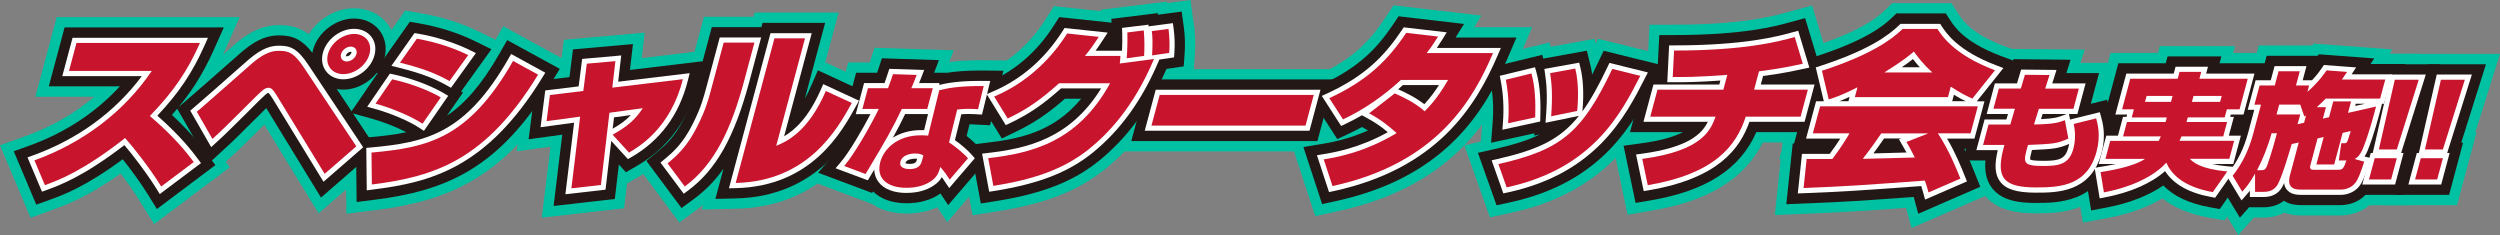
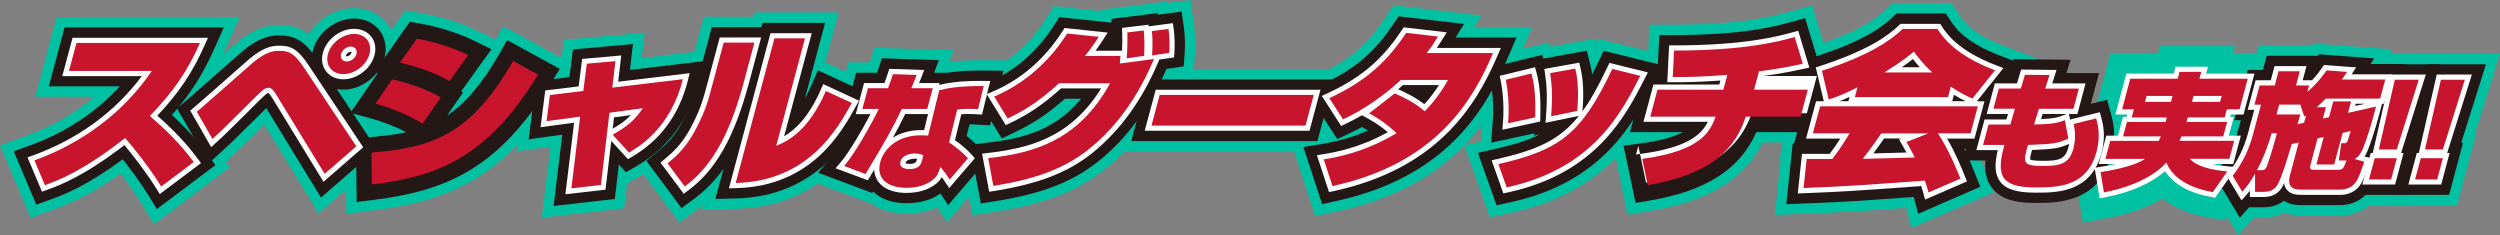
<svg xmlns="http://www.w3.org/2000/svg" id="_レイヤー_1" data-name="レイヤー 1" viewBox="0 0 687.02 64.59">
  <rect x="0" y="0" width="687.02" height="64.59" fill="#808080" stroke="none" />
  <defs>
    <style>
      .cls-1 {
        fill: #00c1a2;
      }

      .cls-2 {
        fill: #231815;
      }

      .cls-3 {
        fill: #fff;
      }

      .cls-4 {
        fill: #c9142d;
      }
    </style>
  </defs>
  <g>
    <path class="cls-1" d="M38.26,54.99c-1.53-2.47-3.41-5.09-5.1-7.31-9.33,6.58-15.09,8.67-18.44,9.87l-6.32,2.29L0,39.93l7.04-2.53c7.09-2.55,13.45-6.21,18.87-10.82H9.72L15.58,4.71h50.28l-4.43,9.97c-2.83,6.36-5.98,11.54-10.28,16.72,3.59,3.54,5.92,6.43,7.76,8.89l4.24,5.67-20.81,15.63-4.08-6.59Z" />
    <path class="cls-1" d="M72.63,34.24c-2.58,2.56-4.95,4.92-5.83,5.76-1.04,1.04-1.79,1.72-2.72,2.58l-7.42,6.82-11.65-20.29,4.53-3.81c1.56-1.31,6.76-5.89,10.56-9.23,2.11-1.86,3.9-3.43,4.66-4.1,5.32-4.5,9.19-5.07,11.97-5.07,3.25,0,5.79.74,8.11,2.53,2.61-4.26,7.44-7.17,12.48-7.17,3.73,0,7.1,1.6,9.24,4.39,2.14,2.78,2.81,6.45,1.84,10.05-1.35,5.06-5.69,9.09-10.72,10.35l9.6,14.44-19.72,17.14-14.92-24.38Z" />
    <path class="cls-1" d="M94.93,35.47l5.21-.47-8.4-2.32,7.41-10.82-1-.25,13.19-18.7,4.41.75c7.12,1.22,12.65,3.46,16.04,5.12l4.38,2.15,2.13-3.72,19.5,10.67-3.89,6.35c-15,24.49-30.57,30.98-50.84,33.52l-7.88.98-.27-23.25Z" />
    <path class="cls-1" d="M151.26,40.31l-9.27,1.26,2.79-21.82,9.18-1.11.98-7.7,22.22-1.97-.81,7,20.68-2.47-2.5,9.98c-2.73,10.93-8.84,19.2-18.14,24.58l-4.08,2.36-.8,6.81-22.62,2.58,2.38-19.51Z" />
    <path class="cls-1" d="M173.75,43.73l5.19-4.29c1.94-1.6,4.14-3.42,6.4-7.98,1.98-3.96,2.44-5.69,3.55-9.85l4.55-17h13.63l.31-1.16h23.07l-3.67,13.68,17.16,7.92-3.67,6.66c-4.13,7.51-13.8,25.09-37.95,25.65l-9.46.22.34-1.25c-.27.21-.55.42-.83.63l-5.68,4.18-12.96-17.41Z" />
    <path class="cls-1" d="M257.54,56.95c-2.48,1.15-5.31,1.74-8.45,1.74-3.73,0-6.98-.92-9.47-2.65l-19.58-7.33,6.59-7.7c.76-.89,1.75-2.32,2.8-3.98h-1.66l5.33-19.88h5.9l1.33-4.02,21.76.69-1.23,3.23c2.07-.28,4.82-.5,8.57-.5h.98s8.95.09,8.95.09l-5.08,20.73-4.54-.22c.65.61,1.24,1.22,1.7,1.75l3.93,4.62-15.07,17.54-2.73-4.11Z" />
    <path class="cls-1" d="M263.19,37.31s7.69-.9,7.76-.91l-8.11-13.16,7.59-3.22c6.85-2.91,12.52-7.83,16.84-14.62l2.36-3.71,12.85,1.37v-.38s18.22-2.24,18.22-2.24l.04.41,6.41-.84.96,6.98c.03.2.05.39.08.59l.27-.04-.22.51c.25,2.32.29,4.67.12,7l-.42,5.66-5.44.81c-4.76,10.37-10.91,18.54-18.74,24.9-7.55,6.06-16.42,9.54-29.69,11.65l-6.81,1.08-4.08-21.84Z" />
    <polygon class="cls-1" points="307.19 41.6 313.25 18.99 370.27 18.99 364.21 41.6 307.19 41.6" />
    <path class="cls-1" d="M354.46,38.14s8.57-1.41,8.7-1.44l-8.22-12.77,7.41-3.41c9.46-4.36,13.98-9.15,18.21-15.46l2.41-3.59,24.14,2.81-1.99,3.2h15.92l-4.23,9.88c-6.61,15.42-18.16,33.97-49.13,40.67l-6.24,1.35-6.98-21.25Z" />
    <path class="cls-1" d="M402.42,39.94l4.52-1.03.43-5.59c.27-3.5.09-6.89-.53-10.08l-1.28-6.63,20.24-4.94.33,1.19,12.04-2.18.33,1.32.64-1.34,22,5.43-4.07,7.96c-5.45,10.67-14.57,28.52-41.54,34.35l-6.09,1.32-7.02-19.79Z" />
    <path class="cls-1" d="M442.79,37.63l1.94-.26,5.31-19.82h2.72l.54-10.76h6.74c18.62,0,27.1-2.32,31.18-3.43l6.76-1.85,4.84,16.03h3.21l-5.78,21.59h-15.79c-5.12,10.09-14.94,16.09-30.48,18.73l-6.72,1.14-4.48-21.38Z" />
    <path class="cls-1" d="M523.78,57.11c-13.58.98-16.55,1.18-27.85,1.64l-8.19.33,1.62-15.35h-.41l.68-2.52.49-4.6h.75l3.51-13.09-2.09-8.78,6.2-2.03c12.47-4.07,17.09-7.59,19.49-9.88l2.06-1.97h16.24l2.1,3.23c.92,1.42,3.38,5.2,12.38,8.59l9.12,3.44-8.26,10.35-4.63,17.27h-2.76c.42,1,.78,1.89,1.07,2.62l2.59,6.48-22.58,9.81-1.5-5.53Z" />
-     <path class="cls-1" d="M559.62,58.62c-4.9,0-10.97-.6-14.5-5.29-1.48-1.97-2.15-4.16-2.33-6.39h-7.05l5.3-19.77h.18l2.66-9.91h6.19l1.14-3.84,21.67.22-1.15,3.62h8.81l-1.98,7.37,2.48-.61,1.84,6.65c.51,1.84,1.81,6.55.12,12.86-4.04,15.09-17.59,15.09-23.37,15.09Z" />
    <path class="cls-1" d="M570.64,50.73h-1.28l.79-2.96-1.05-6.37,2.88-.45,2.5-9.33h.94l4.58-17.07h13.03l.5-1.88h20.65l-.5,1.88h13.28l-4.57,17.07h.83l-2.46,9.19,4.13.38-13.56,19.38-4.46-.8c-5.2-.93-9.42-2.69-12.62-5.25-4.07,2.41-9.14,4.25-14.74,5.31l-7.12,1.34-1.73-10.43Z" />
    <path class="cls-1" d="M610.12,56.34l-5.19-8.6,3.07-3.85c1.82-2.28,3.16-4.92,4.09-8.04h-1.79l5.21-19.46h4.17l1.04-3.89h14.72l.36-.52,21.64,1.6-.77,1.18h8.03l-5.21,19.42h-.53c-.42,1.5-.94,3.27-1.52,5.05l1.35.37-2.5,7.45c-1.01,3.01-1.81,5.38-3.35,7.43-3.23,4.38-8.24,4.73-9.7,4.73h-10.76c-.85,0-2.72,0-4.7-.78-1.49.8-3.39,1.37-5.79,1.37h-2.66l-4.23,4.79-5-8.25Z" />
    <polygon class="cls-1" points="641.78 56.39 647.14 36.38 647.53 36.38 652.46 14.82 674.36 14.82 667.57 36.38 667.9 36.38 662.54 56.39 641.78 56.39" />
    <polygon class="cls-1" points="654.45 56.39 659.81 36.38 660.2 36.38 665.12 14.82 687.02 14.82 680.23 36.38 680.57 36.38 675.21 56.39 654.45 56.39" />
  </g>
  <g>
    <path class="cls-2" d="M40.67,53.49c-2.14-3.46-4.87-7.12-6.95-9.72-10.33,7.62-16.49,9.85-19.96,11.1l-3.79,1.37-6.19-14.67,4.23-1.52c9.82-3.53,18.3-9.1,24.93-16.32H13.41l4.34-16.2h43.75l-2.66,5.98c-3.08,6.92-6.56,12.39-11.6,18.07,5.32,4.95,8,8.52,9.4,10.39l2.55,3.4-16.07,12.07-2.45-3.95Z" />
    <path class="cls-2" d="M73.17,29.7l-1.31,1.31c-2.25,2.24-5.99,5.96-7.05,6.97-1.01,1.01-1.73,1.67-2.65,2.51l-4.82,4.43-8.71-15.16,2.72-2.29c1.58-1.33,6.8-5.92,10.61-9.28,2.11-1.85,3.89-3.42,4.65-4.08,4.56-3.86,7.67-4.38,10.11-4.38,3.9,0,6.39,1.25,9.12,4.78.05-.25.1-.5.17-.75,1.3-4.86,6.27-8.67,11.3-8.67,2.84,0,5.39,1.2,6.99,3.28,1.59,2.08,2.09,4.84,1.35,7.59-1.3,4.86-6.26,8.67-11.3,8.67-.62,0-1.23-.06-1.81-.17l10.98,16.52-15.31,13.31-15.04-24.59Z" />
    <path class="cls-2" d="M97.79,38.05l3.91-.35c3.59-.32,6.88-.7,9.97-1.37-2.7-1.41-6.33-2.84-9.61-3.75l-5.74-1.59,7.48-10.91-.95-.23,9.77-13.86,2.65.45c5.29.91,10.71,2.64,15.27,4.87l4.51,2.22-8.33,11.6.51.3-4.39,6.34c4.91-3.28,9.56-8.52,14.47-17.13l2.07-3.62,14.45,7.9-2.33,3.81c-14.47,23.63-28.84,29.69-48.77,32.19l-4.72.59-.2-17.45Z" />
    <path class="cls-2" d="M154.52,37.01l-9.25,1.26,2.04-15.97,9.18-1.11.97-7.62,16.48-1.46-.83,7.11,20.17-2.41-1.5,5.99c-2.54,10.16-8.2,17.84-16.81,22.82l-2.96,1.71-1.94-2.12-1.12,9.47-16.82,1.92,2.38-19.59Z" />
    <path class="cls-2" d="M177.63,44.2l3.11-2.58c2.05-1.7,4.61-3.81,7.13-8.9,2.1-4.21,2.62-6.14,3.75-10.38l3.99-14.89h13.63l.31-1.16h17.2l-5.57,20.79c.62-1.11,1.24-2.35,1.85-3.76l1.73-4,15.23,7.03-2.2,4c-3.9,7.08-13.02,23.66-35.53,24.18l-5.67.13,2.23-8.31c-2.36,3.34-5.04,6.06-8.12,8.32l-3.41,2.51-9.67-12.99Z" />
    <path class="cls-2" d="M258.43,53.17c-.09.06-.17.12-.26.18-2.43,1.65-5.5,2.5-9.08,2.5-3.87,0-7.07-1.14-9.16-3.24l-.25.42-14.86-5.56,3.96-4.62c1.54-1.8,3.75-5.34,5.65-8.66h-2.97l3.81-14.21h5.78c.04-.12,1.3-3.96,1.3-3.96l15.67.5-1.31,3.46h3.71c2.04-.32,4.88-.6,9.01-.6h.95s5.37.06,5.37.06l-3.68,14.98-3.5-.17c-.23-.01-.44-.03-.67-.04-.4-.03-.83-.06-1.46-.06l-.8,3.21c1.39,1.11,2.79,2.39,3.62,3.37l2.36,2.77-11.05,12.86-2.13-3.2Z" />
    <path class="cls-2" d="M266.54,39.77l4.52-.53c9.11-1.07,18.51-2.97,26.05-12.11h-4.46c-4.93,4.3-8.59,6.73-13.89,9.27l-3.45,1.66-8.32-13.5,4.55-1.93c7.39-3.13,13.49-8.42,18.13-15.71l1.42-2.22,14.36,1.53-.04-1.05,12.75-1.57.04.43,6.54-.86.57,4.19c.34,2.47.42,4.98.23,7.48l-.25,3.39-4.73.7c-4.66,10.64-10.75,18.92-18.58,25.28-7.12,5.72-15.6,9.02-28.35,11.05l-4.09.65-3.01-16.15Z" />
    <polygon class="cls-2" points="310.89 38.77 315.43 21.82 366.57 21.82 362.03 38.77 310.89 38.77" />
    <path class="cls-2" d="M358.18,40.4l5.07-.84c2.11-.35,6.89-1.13,12.69-3.7-.5-.31-1.04-.62-1.66-.96-1.13.62-2.26,1.2-3.41,1.74l-3.37,1.59-8.43-13.09,4.44-2.05c10.03-4.62,15-9.92,19.38-16.45l1.45-2.16,17.99,2.1-2.33,3.74h16.73l-2.54,5.93c-6.34,14.79-17.42,32.59-47.12,39.02l-3.74.81-5.15-15.68Z" />
    <path class="cls-2" d="M406.16,42l4.66-1.06c5.1-1.16,9.06-2.36,12.34-3.99l-1.55.32.05-.63-11.9,2.59.44-5.7c.29-3.75.09-7.39-.57-10.83l-.77-3.98,14.96-3.65.29,1.03,11.96-2.17.96,3.86c.21.85.39,1.75.52,2.7.54-1.07,1.1-2.2,1.66-3.4l1.49-3.14,16.28,4.02-2.44,4.78c-5.56,10.88-13.96,27.32-39.62,32.87l-3.66.79-5.12-14.43Z" />
    <path class="cls-2" d="M446.19,40.04l4.54-.61c5.71-.76,9.36-1.88,11.75-3.12h-14.54l4.27-15.92h3.24l.54-10.76h4.04c19,0,27.73-2.38,31.93-3.53l4.1-1.12,4.65,15.41h1.62l-4.27,15.92h-15.41c-4.47,10.17-13.83,16.17-29.15,18.77l-4.03.68-3.3-15.72Z" />
    <path class="cls-2" d="M525.9,54.12l-.52.04c-15.1,1.09-17.83,1.29-29.57,1.76l-4.92.2,1.76-16.67h.37l3.88-14.47h.72l-1.99-8.36,3.72-1.22c13.02-4.25,17.97-8.04,20.57-10.53l1.23-1.18h13.57l1.26,1.94c1.06,1.63,3.88,5.98,13.75,9.7l5.47,2.06-6.2,7.77-4.22,15.74h-4.98c1.28,2.62,2.2,4.94,2.82,6.5l1.57,3.93-17.04,7.41-1.25-4.62Z" />
    <path class="cls-2" d="M559.62,55.78c-4.5,0-9.47-.5-12.24-4.17-1.65-2.2-2.01-4.83-1.76-7.52h-6.2l3.78-14.1h.18l2.66-9.91h6.14l1.13-3.82,15.7.16-1.16,3.66h8.99l-2.26,8.44,4.46-1.11,1.1,3.99c.45,1.64,1.61,5.81.11,11.38-3.48,12.99-15.07,12.99-20.64,12.99Z" />
-     <path class="cls-2" d="M572.35,43.75l1.88-.29,2.41-9.01h3.2l.04-.15h-2.27l4.53-16.92h13.03l.5-1.88h14.78l-.5,1.88h13.28l-4.53,16.92h-2.48l-.04.15h3.31l-2.38,8.86,2.62.24-9.72,13.89-2.68-.48c-5.67-1.02-9.92-2.99-12.84-5.99-4,2.77-9.42,4.9-15.55,6.05l-4.27.81-2.33-14.08Z" />
    <path class="cls-2" d="M612.55,54.87l-4.17-6.91,1.84-2.31c2.22-2.79,3.8-6.02,4.84-9.89l.74-2.75h-1.8l3.69-13.79h4.17l1.04-3.89h14.03l.28-.41,15.24,1.13-1,1.54h9.56l-3.69,13.75h-.53c-.57,2.18-1.72,6.33-3.02,9.81l1.39.38-1.55,4.61c-.93,2.76-1.66,4.95-2.93,6.63-2.46,3.34-6.31,3.6-7.43,3.6h-10.76c-.93,0-3.04,0-4.87-1.21-1.27,1.02-3.08,1.8-5.62,1.8h-3.94l-2.52,2.85-3-4.95Z" />
    <polygon class="cls-2" points="645.47 53.56 649.32 39.21 649.79 39.21 654.72 17.66 670.49 17.66 663.7 39.21 664.21 39.21 660.36 53.56 645.47 53.56" />
    <polygon class="cls-2" points="658.14 53.56 661.99 39.21 662.46 39.21 667.38 17.66 683.16 17.66 676.37 39.21 676.87 39.21 673.03 53.56 658.14 53.56" />
  </g>
  <g>
    <path class="cls-3" d="M43.08,52c-2.69-4.35-6.56-9.39-8.9-12.12-11.31,8.69-17.83,11.05-21.38,12.34l-1.26.46-3.98-9.43,1.41-.51c12.31-4.42,22.63-11.94,30-21.82h-21.85l2.82-10.53h37.21l-.89,1.99c-3.37,7.57-7.08,13.12-13.02,19.41,6.55,5.77,9.63,9.87,11.15,11.9l.85,1.13-11.33,8.51-.82-1.32Z" />
    <path class="cls-3" d="M74.79,26.91c-.7-1.14-.97-1.34-1.03-1.38-.36.01-1.03.64-2.49,2.06l-1.41,1.41c-2.27,2.26-6.07,6.05-7.04,6.96-.95.96-1.63,1.57-2.56,2.43l-2.22,2.04-5.76-10.03.91-.76c1.61-1.35,6.62-5.77,10.65-9.32,2.1-1.85,3.87-3.41,4.63-4.07,3.83-3.24,6.23-3.69,8.26-3.69,3.11,0,5.01.77,8.04,5.32l15.03,22.6-10.9,9.47-14.09-23.04ZM94.35,21.79c-1.94,0-3.67-.79-4.73-2.18-1.07-1.4-1.39-3.22-.88-5.12.99-3.68,4.75-6.57,8.56-6.57,1.95,0,3.68.79,4.74,2.17,1.07,1.39,1.38,3.22.86,5.13-.99,3.68-4.75,6.57-8.56,6.57ZM96.38,14.23c-.54,0-1.15.47-1.29.99-.03.12-.02.19,0,.21.01.02.08.05.2.05.54,0,1.15-.47,1.29-.99.04-.13.02-.21.01-.22,0,0-.07-.03-.21-.03Z" />
-     <path class="cls-3" d="M100.66,40.64l1.3-.12c15.18-1.37,26.01-3.82,37.81-24.47l.69-1.21,9.39,5.14-.78,1.27c-15.32,25.01-30.83,28.87-46.71,30.85l-1.57.2-.13-11.66ZM115.34,35.19c-2.91-1.92-7.95-4.07-12.52-5.33l-1.91-.53,6.23-9.1.93.2c3.95.83,9.74,2.74,13.79,5.13l1.31.77-6.67,9.63-1.16-.76ZM122.85,23.51c-3.26-1.81-6.62-3.26-13.28-4.92l-2.01-.5,6.35-9.01.88.15c5.03.86,10.18,2.5,14.49,4.62l1.5.74-6.84,9.53-1.1-.61Z" />
    <path class="cls-3" d="M157.78,33.71l-9.23,1.25,1.29-10.11,9.18-1.11.96-7.55,10.74-.95-.84,7.22,19.65-2.35-.5,2c-2.35,9.39-7.56,16.47-15.48,21.05l-.99.57-4.58-5.01-1.58,13.4-11.02,1.26,2.39-19.67ZM168.38,35.37c2.09-1.22,3.61-2.28,4.99-3.75l-4.63.63-.37,3.12Z" />
    <path class="cls-3" d="M181.51,44.67l1.04-.86c2.14-1.77,5.07-4.19,7.86-9.83,2.22-4.46,2.8-6.61,3.95-10.9l3.43-12.79h11.38l-3.27,12.22c-4.09,15.26-9.14,24.2-16.88,29.9l-1.13.83-6.38-8.56ZM211.74,9.12h11.33l-7.59,28.33c2.87-1.68,6.73-5.07,10.17-13l.58-1.33,9.83,4.54-.73,1.33c-3.97,7.22-12.23,22.23-33.12,22.71l-1.89.04,11.42-42.62Z" />
    <path class="cls-3" d="M249.09,53.02c-3.46,0-6.17-1.05-7.64-2.97-.57-.75-1.14-1.87-1.2-3.44-.37.62-1.77,2.94-1.77,2.94l-8.86-3.31,1.32-1.54c2.45-2.86,6.18-9.31,8.28-13.34h-4.05l2.29-8.54h5.62c.33-.87.56-1.57.79-2.31l.52-1.59,9.58.31-.71,1.86c-.26.67-.47,1.23-.68,1.73h5.62l-.14.53c1.91-.46,5-1.12,11.36-1.12l2.71.02-2.27,9.23-1.17-.06c-.21-.01-.41-.02-.62-.04-.47-.03-.98-.06-1.77-.06-.96,0-1.63.04-2.12.08l-1.76,7.11c1.6,1.11,3.67,2.9,4.67,4.07l.79.92-7.03,8.18-1.04-1.56c-.6-.9-.84-1.26-.98-1.45-.46.81-1.13,1.58-2.22,2.3-1.99,1.35-4.52,2.04-7.53,2.04ZM248.81,44.84c.13.07.47.2,1.19.2,1.65,0,1.82-.65,1.92-1l.11-.42c-.15-.02-.32-.02-.52-.02-.82,0-2.43.24-2.67,1.14-.01.04-.02.08-.02.11ZM248.73,31.36c-1.11,2.3-2.13,4.28-3.36,6.48,2.02-1.27,4.62-2.09,7.76-2.09.3,0,.56,0,.82.02l1.08-4.42h-6.31Z" />
    <path class="cls-3" d="M269.88,42.23l1.51-.18c10.62-1.25,22.58-3.78,31.21-17.76h-11.01c-5.13,4.55-8.73,7-14.04,9.55l-1.15.55-5.25-8.52,1.52-.64c7.93-3.36,14.46-9.01,19.41-16.8l.47-.74,11.85,1.27-1.26,1.94c-.74,1.13-1.39,2.11-2.08,3.05h7.28c.07-1.51.11-3.4.05-4.98l-.05-1.3,7.26-.89.04.46,6.68-.88.19,1.4c.31,2.27.38,4.58.21,6.88l-.08,1.13-4.05.6-.16.39c-4.53,10.72-10.49,18.99-18.22,25.26-6.7,5.38-14.78,8.51-27.01,10.46l-1.36.22-1.95-10.45Z" />
    <polygon class="cls-3" points="314.58 35.93 317.6 24.66 362.88 24.66 359.86 35.93 314.58 35.93" />
    <path class="cls-3" d="M361.91,42.66l1.81-.3c2.73-.45,9.67-1.59,17.66-6.03-1.68-1.42-3.19-2.52-5.82-3.95l-1.29-.71c-1.51.88-3.04,1.69-4.59,2.42l-1.12.53-5.32-8.26,1.48-.68c10.63-4.9,15.9-10.52,20.55-17.45l.48-.72,11.83,1.38-1.18,1.9c-.59.94-1.05,1.66-1.54,2.38h17.59l-.85,1.98c-6.07,14.16-16.68,31.21-45.12,37.37l-1.25.27-3.32-10.11ZM384.22,24.53c1.56.69,4.59,2.08,7.19,4.11,1.75-1.89,3.06-3.73,4.03-5.27h-9.9c-.44.39-.88.78-1.32,1.16Z" />
    <path class="cls-3" d="M409.9,44.06l1.55-.35c11.12-2.53,17.25-5.35,22.45-11.87l-9.18,1.9.14-1.87c.4-5.44.2-8.45-.26-11.56l-.2-1.36,9.57-1.73.32,1.29c.81,3.25,1,7.32.57,12.09,2.32-3.17,4.5-7.16,6.93-12.26l.5-1.05,10.56,2.61-.81,1.59c-5.31,10.4-13.35,26.13-37.69,31.39l-1.22.26-3.22-9.08ZM413.02,33.76c.31-4,.1-7.9-.61-11.59l-.26-1.33,9.68-2.36.37,1.32c1.18,4.18,1.2,8.87,1.09,12.48l-.03,1.11-10.39,2.26.15-1.9Z" />
-     <path class="cls-3" d="M449.59,42.45l1.51-.2c13.08-1.75,16.65-5.57,18.21-8.77h-17.68l2.75-10.25h18.1l.3-1.1c-6.05.42-9.09.46-11.88.46h-2.72s.51-10.12.51-10.12h1.35c19.38,0,28.36-2.45,32.68-3.63l1.44-.39,3.06,10.12-2.05.44c-2.39.51-5.6,1.21-10.66,1.87l-.63,2.35h14.78l-2.75,10.25h-15.15c-2.58,7.2-8.34,15.52-27.71,18.81l-1.34.23-2.11-10.06Z" />
+     <path class="cls-3" d="M449.59,42.45l1.51-.2c13.08-1.75,16.65-5.57,18.21-8.77h-17.68l2.75-10.25h18.1l.3-1.1c-6.05.42-9.09.46-11.88.46h-2.72s.51-10.12.51-10.12h1.35c19.38,0,28.36-2.45,32.68-3.63l1.44-.39,3.06,10.12-2.05.44c-2.39.51-5.6,1.21-10.66,1.87h14.78l-2.75,10.25h-15.15c-2.58,7.2-8.34,15.52-27.71,18.81l-1.34.23-2.11-10.06Z" />
    <path class="cls-3" d="M528.6,53.25c-.22-.81-.41-1.47-.62-2.12l-2.81.2c-15.07,1.09-17.78,1.29-29.48,1.76l-1.64.07,1.15-10.87h7.62c1.29-1.75,2.21-3.11,2.91-4.21h-9.41l2.75-10.25h2.13l-2.21-9.31,1.24-.4c13.57-4.43,18.85-8.5,21.65-11.18l.41-.39h10.89l.42.65c1.2,1.85,4.39,6.76,15.13,10.81l1.82.69-7.3,9.14h2.1l-2.75,10.25h-7.52c2.4,4.11,3.99,8.09,4.91,10.39l.55,1.37-11.51,5-.43-1.58ZM517.75,38.06c-.67.99-1.73,2.49-2.93,4.1,2.17-.06,8.58-.23,9.1-.25-.41-.76-.73-1.3-1.03-1.83l-1.04-1.8.59-.23h-4.68ZM540.2,27.81c-.9-.43-1.97-.98-3.25-1.77l-.47,1.77h3.72ZM507.96,27.81l.32-1.19c-1.1.51-1.99.88-2.79,1.19h2.47ZM527.59,18.49c-.79-.86-1.4-1.62-1.89-2.27-.69.56-1.66,1.29-3.09,2.27h4.98Z" />
    <path class="cls-3" d="M559.62,52.95c-5.39,0-8.37-.91-9.97-3.04-1.42-1.88-1.63-4.52-.65-8.65h-5.88l2.26-8.43h6l.44-1.51h-5.86l2.25-8.4h6.08l1.13-3.8,9.73.1-1.17,3.7h9.16l-2.25,8.4h-2.32l.29,1.54,8.18-2.03.37,1.33c.43,1.56,1.4,5.07.11,9.89-2.92,10.89-12.3,10.89-17.9,10.89ZM558.4,41.22c-.33,1.21-.6,2.31-.47,2.62.14.12.83.36,3.67.36,4.37,0,5.97-.53,6.81-3.68.09-.34.16-.67.22-.99-2.91,1.3-4.32,1.42-10.23,1.69ZM560.9,32.74c3.75-.16,4.74-.54,6.04-1.03l1.01-.39h-6.62l-.44,1.42Z" />
    <path class="cls-3" d="M575.62,46.11l1.41-.22c1.71-.27,3.18-.55,4.45-.83h-4.74l2.08-7.77h3.21l1.39-5.18h.97l.17-.64h-3.24l3.01-11.25h13.03l.5-1.88h8.91l-.5,1.88h13.28l-3.01,11.25h-3.49l-.17.64h1.01l-1.39,5.18h3.31l-2.08,7.77h-5.87c1.15.26,2.58.49,4.34.65l2.43.22-5.89,8.41-.89-.16c-6.23-1.12-10.47-3.47-12.88-7.16-3.69,3.32-9.58,5.91-16.54,7.22l-1.42.27-1.39-8.4Z" />
    <path class="cls-3" d="M614.98,53.41l-3.15-5.22.61-.77c2.47-3.1,4.22-6.67,5.36-10.92l1.69-6.32h-1.8l2.17-8.12h4.17l1.04-3.89h8.77l-1.04,3.89h2.56c1.43-1.51,2.26-2.72,2.73-3.41l.54-.78,8.85.65-1.24,1.91h11.08l-2.17,8.09h-.56l-.28,1.12c-.43,1.71-1.97,7.6-3.66,11.73-.2.51-.48,1.08-.84,1.64l1.71.47-.59,1.77c-.88,2.62-1.51,4.51-2.5,5.82-1.34,1.82-3.55,2.48-5.17,2.48h-10.76c-.96,0-2.97,0-4.11-1.49-.38-.49-.61-1.08-.69-1.76-.21.49-.42.91-.61,1.23-1.03,1.73-2.74,2.61-5.08,2.61h-3.72v-1.72c-.33.41-.66.78-1.02,1.19l-1.28,1.45-1.01-1.64ZM647.22,29.12l2.71-.61h-2.55l-.16.61Z" />
    <polygon class="cls-3" points="649.17 50.72 651.49 42.05 652.05 42.05 656.98 20.49 666.63 20.49 659.84 42.05 660.51 42.05 658.19 50.72 649.17 50.72" />
    <polygon class="cls-3" points="661.84 50.72 664.16 42.05 664.72 42.05 669.64 20.49 679.29 20.49 672.5 42.05 673.18 42.05 670.86 50.72 661.84 50.72" />
  </g>
  <g>
    <path class="cls-4" d="M9.44,44.07c13.17-4.73,24.57-13.22,32.27-24.58h-22.75l2.06-7.7h33.94c-3.5,7.88-7.42,13.54-13.78,20.08,6.87,5.89,10.12,10.06,12.07,12.66l-8.95,6.72c-3.22-5.19-7.88-11.08-9.92-13.31-11.66,9.13-18.32,11.59-22.04,12.94l-2.88-6.82Z" />
    <path class="cls-4" d="M54.09,30.71c2.48-2.09,13.11-11.5,15.3-13.4,3.72-3.15,5.84-3.34,7.33-3.34,2.54,0,4.05.46,6.86,4.68l14.34,21.56-8.7,7.56-13.22-21.61c-.94-1.53-1.47-2.04-2.19-2.04-1.01,0-1.72.7-3.54,2.46-1.31,1.3-7.21,7.19-8.43,8.35-1.25,1.25-2,1.9-3.46,3.25l-4.29-7.47ZM101.54,14.85c-.82,3.06-4.07,5.52-7.19,5.52s-5.05-2.46-4.23-5.52c.82-3.06,4.07-5.52,7.19-5.52s5.07,2.41,4.23,5.52ZM93.72,14.85c-.3,1.11.41,2.04,1.57,2.04s2.36-.93,2.66-2.04c.3-1.11-.37-2.04-1.56-2.04s-2.36.93-2.66,2.04Z" />
    <path class="cls-4" d="M102.09,41.93c15.4-1.39,26.7-3.8,38.91-25.18l6.87,3.76c-14.34,23.42-28.24,28.01-45.68,30.19l-.1-8.76ZM116.12,34c-3.02-1.99-8.23-4.22-12.92-5.52l4.57-6.68c3.95.83,9.5,2.69,13.36,4.96l-5.01,7.23ZM123.53,22.27c-3.68-2.04-7.28-3.48-13.62-5.05l4.64-6.58c5.42.93,10.33,2.64,14.11,4.5l-5.13,7.14Z" />
    <path class="cls-4" d="M161.25,17.5l7.87-.7-.85,7.28,19.39-2.32c-3.36,13.45-12.09,18.59-14.81,20.17l-4.49-4.92c3.85-2.18,5.96-3.8,8.29-7.28l-9.17,1.25-2.34,19.85-8.12.93,2.4-19.71-9.22,1.25.92-7.19,9.18-1.11.96-7.51Z" />
    <path class="cls-4" d="M204.53,22.13c-3.58,13.35-8.16,23.09-16.35,29.12l-4.73-6.35c2.47-2.04,5.41-4.59,8.23-10.29,2.38-4.78,2.93-7,4.2-11.73l2.99-11.17h8.45l-2.8,10.43ZM213.31,40.08c2.76-1.16,8.72-3.71,13.64-15.07l7.13,3.29c-3.93,7.14-11.96,21.52-31.91,21.98l10.65-39.74h8.4l-7.91,29.54Z" />
    <path class="cls-4" d="M251.92,20.59c-.61,1.6-.99,2.5-1.48,3.65h5.9l-1.53,5.7h-6.98c-2.62,5.49-4.47,8.76-9.97,17.87l-5.86-2.19c3.04-3.55,7.83-12.17,9.49-15.68h-4.5l1.53-5.7h5.51c.65-1.63.97-2.68,1.36-3.86l6.53.21ZM268.76,30.01c-.71-.03-1.3-.1-2.46-.1-1.87,0-2.7.14-3.26.21l-2.24,9.04c1.49.87,4.11,3.06,5.21,4.35l-5.02,5.84c-.92-1.39-1.03-1.53-1.19-1.74-.92-1.15-1-1.25-1.37-1.74-.48,1.53-.85,2.78-2.6,3.93-2.2,1.49-4.77,1.81-6.75,1.81-5,0-8.43-2.4-7.17-7.09.85-3.16,4.23-7.34,11.22-7.34.68,0,1.18.03,1.92.1l3.06-12.48c1.88-.45,5-1.22,12.22-1.15l-1.56,6.36ZM253.74,42.7c-.57-.28-1.08-.52-2.24-.52-1.33,0-3.57.42-4.04,2.19-.56,2.09,2.1,2.09,2.54,2.09,1.44,0,2.85-.42,3.29-2.05l.46-1.7Z" />
    <path class="cls-4" d="M273.21,26.54c11.81-5.01,17.9-13.96,20.06-17.34l8.68.93c-1.39,2.13-2.4,3.57-3.8,5.24h9.75c-.02.79-.05,1.25-.18,2.09l9.41-1.25c-5.76,13.63-12.9,20.73-17.81,24.71-7.16,5.75-15.56,8.44-26.34,10.16l-1.42-7.61c11.85-1.39,24.59-4.36,33.5-20.59h-14.02c-5.18,4.64-8.72,7.09-14.12,9.69l-3.71-6.03ZM309.63,16.01c.13-1.58.26-4.73.17-7.09l4.52-.56c.22,2.41.22,5.1.09,7l-4.78.65ZM316.61,15.23c.2-3.8.09-5.33-.08-6.68l4.58-.6c.29,2.13.37,4.36.2,6.58l-4.7.7Z" />
    <path class="cls-4" d="M361.03,26.08l-2.26,8.44h-42.34l2.26-8.44h42.34Z" />
    <path class="cls-4" d="M383.27,25.66c1.46.65,5.42,2.36,8.24,4.92,3.27-3.25,5.2-6.49,6.44-8.62h-12.96c-4.9,4.5-10.2,8.16-15.92,10.85l-3.76-5.84c10.46-4.82,16.09-10.43,21.13-17.94l8.75,1.02c-1.1,1.76-1.74,2.74-3.14,4.54h18.24c-5.13,11.96-14.76,30.19-44.11,36.54l-2.41-7.33c2.81-.46,10.92-1.72,20.04-7.23-2.49-2.18-4.1-3.52-7.57-5.43l7.04-5.47Z" />
    <path class="cls-4" d="M411.77,45.09c17.12-3.89,22.93-8.53,31.3-26.15l7.7,1.9c-5.35,10.48-13.13,25.55-36.73,30.65l-2.27-6.4ZM414.44,33.87c.19-2.5.35-6.86-.63-11.96l7.04-1.72c1.06,3.76,1.16,8.02,1.04,12.06l-7.44,1.62ZM426.27,31.96c.42-5.7.19-8.76-.28-11.87l6.91-1.25c1.13,4.54.7,9.74.53,11.64l-7.17,1.48Z" />
    <path class="cls-4" d="M482.02,24.64h14.79l-1.99,7.42h-15.07c-2.67,8.16-8.63,15.72-26.93,18.83l-1.52-7.23c16.68-2.23,18.79-7.97,20.15-11.59h-17.95l1.99-7.42h18.1l1.09-4.08c-8.58.65-11.73.6-15,.6l.37-7.28c19.73,0,28.91-2.55,33.16-3.71l2.21,7.33c-2.6.56-6.07,1.34-12.03,2.09l-1.35,5.05Z" />
    <path class="cls-4" d="M529.97,52.88c-.31-1.16-.59-2.09-1-3.25-18.6,1.34-20.72,1.53-33.33,2.04l.84-7.97h7.06c2.61-3.48,3.84-5.56,4.72-7.05h-10.08l1.99-7.42h43.35l-1.99,7.42h-8.98c3.14,4.78,5.08,9.69,6.18,12.43l-8.75,3.8ZM510.45,23.99c-4.22,2.13-6.01,2.74-7.9,3.34l-1.87-7.88c13.21-4.31,18.89-8.35,22.19-11.5h9.55c1.33,2.04,4.75,7.19,15.82,11.36l-6.22,7.79c-1.41-.65-3.25-1.48-5.93-3.29l-.77,2.88h-25.59l.72-2.69ZM529.95,36.65h-12.96c-.73,1.11-2.83,4.13-5.09,7,1.1,0,12.38-.32,14.31-.37-1.16-2.32-1.72-3.25-2.31-4.27l6.06-2.37ZM531.03,19.91c-2.82-2.55-4.21-4.54-5.08-5.75-.94.83-2.7,2.36-8.12,5.75h13.2Z" />
    <path class="cls-4" d="M556.47,20.55l6.75.07-1.18,3.72h9.25l-1.49,5.56h-9.5l-1.34,4.31c5.64-.1,6.84-.56,8.49-1.18l.95,5.04c-3.08,1.42-4.06,1.46-11.09,1.77-1.38,4.87-1.66,5.77,4.28,5.77,4.28,0,7.04-.49,8.18-4.73.84-3.13.33-5.67.1-6.82l6.17-1.53c.38,1.39,1.32,4.62.11,9.14-2.49,9.28-9.8,9.84-16.53,9.84-9.14,0-11.41-2.57-8.79-11.68h-5.87l1.5-5.6h5.98l1.27-4.35h-5.9l1.49-5.56h6.05l1.12-3.79Z" />
    <path class="cls-4" d="M585.81,32.27l.6-2.23h-3.24l2.25-8.41h13.03l.5-1.88h5.97l-.5,1.88h13.28l-2.25,8.41h-3.49l-.6,2.23h-10.15l-.34,1.25h11.16l-1.06,3.96h-11.48c-.16.31-.26.56-.54,1.22h15.01l-1.32,4.94h-10.87c.91.9,2.78,2.78,10.3,3.48l-3.97,5.67c-8.14-1.46-11.33-4.87-12.8-8.1-3.07,3.51-9.2,6.68-17.13,8.17l-.92-5.56c1.99-.31,9.14-1.46,12.21-3.65h-10.87l1.32-4.94h13.32c.31-.63.43-.94.58-1.22h-10.37l1.06-3.96h10.62l.34-1.25h-9.65ZM596.6,27.99l.44-1.63h-7.13l-.44,1.63h7.13ZM610.1,27.99l.44-1.63h-7.74l-.44,1.63h7.74Z" />
    <path class="cls-4" d="M629.77,39.61c-.92,3.16-2.78,9.28-3.9,11.2-1.12,1.88-3.07,1.91-3.86,1.91h-2.3v-5.01c-1.61,2.82-2.38,3.68-3.52,4.97l-2.64-4.38c2.71-3.41,4.49-7.23,5.62-11.44l2.17-8.1h-1.8l1.42-5.28h4.17l1.04-3.89h5.83l-1.04,3.89h3.6l-.47,1.77c3.1-2.71,4.61-4.97,5.26-5.91l5.65.42c-.43.66-.73,1.11-1.42,2.09h11.91l-1.41,5.25h-14.94c-1.08,1.08-1.75,1.7-2.47,2.36h2.52l-.84,3.13,1.69-.38,1.16-4.35h4.9l-.85,3.16,7.7-1.74c-.58,2.29-2.03,7.72-3.6,11.54-.33.83-1.05,2.29-2.29,2.88l2.65.73c-.89,2.64-1.52,4.59-2.41,5.77-1.36,1.84-3.64,1.91-4.04,1.91h-10.76c-1.37,0-4.25,0-3.2-3.93l2.41-9.01-1.95.42ZM621.52,46.77c.72,0,1.07-.24,1.46-1.15.13-.35,1.29-3.48,2.74-9h-1.48c-.98,3.65-2.5,7.34-3.98,10.15h1.26ZM633.18,33.73l.54-2.02c-.14.1-.23.17-.48.31l-1.11-3.27h-5.79l-.73,2.71h6.52c-.3,1.11-.33,1.25-.75,2.68l1.8-.42ZM642.72,44.09l.69-4.73h.79c.43,0,.55-.03.79-.38.18-.28.27-.59,1.01-2.96l-2.22.49-2.33,8.69h-4.9l2.02-7.54-1.69.38-1.97,7.37c-.31,1.15.35,1.25.96,1.25h6.59c1.4,0,1.58-.38,2.35-2.57h-2.09Z" />
    <path class="cls-4" d="M658.67,43.47l-1.57,5.84h-6.08l1.57-5.84h6.08ZM664.69,21.91l-6.03,19.16h-4.93l4.38-19.16h6.59Z" />
    <path class="cls-4" d="M671.33,43.47l-1.57,5.84h-6.08l1.57-5.84h6.08ZM677.36,21.91l-6.03,19.16h-4.93l4.38-19.16h6.59Z" />
  </g>
</svg>